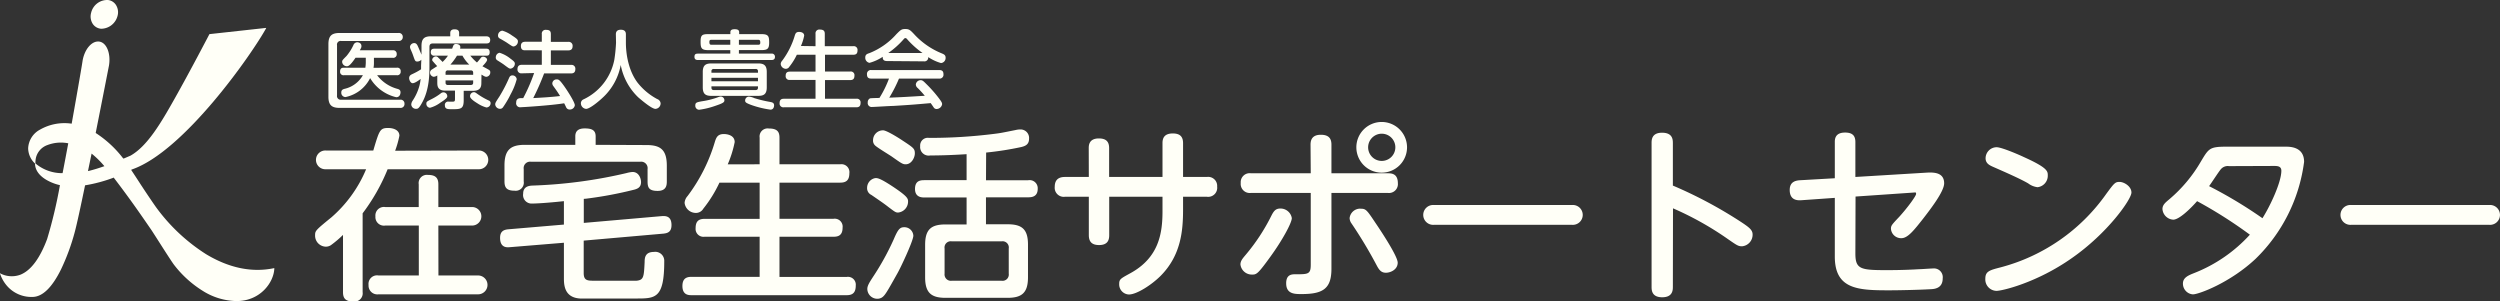
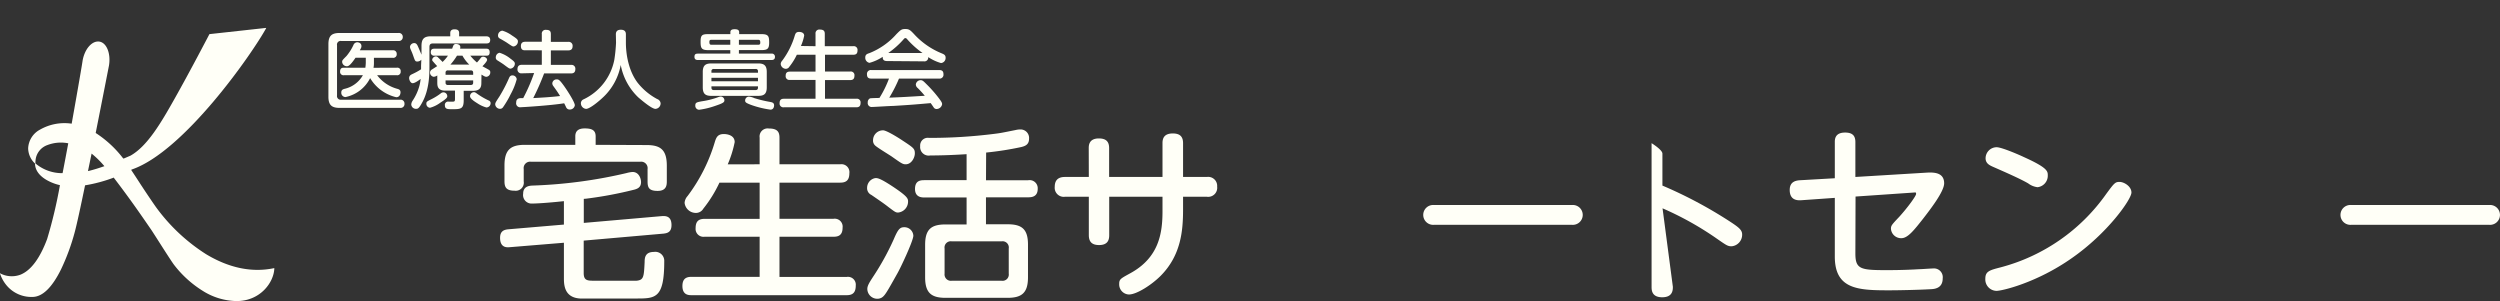
<svg xmlns="http://www.w3.org/2000/svg" viewBox="0 0 586 70.67">
  <rect x="0" y="0" width="586" height="70.67" fill="#333333" stroke="none" />
  <defs>
    <style>.cls-1{fill:#fffff7;}</style>
  </defs>
  <g id="レイヤー_2" data-name="レイヤー 2">
    <g id="レイヤー_11" data-name="レイヤー 11">
-       <path class="cls-1" d="M112.1,35.28a2.2,2.2,0,1,1,0,4.39H90.86A45.08,45.08,0,0,1,85,50V68.48a1.93,1.93,0,0,1-2.19,2.19c-1.85,0-2.41-.77-2.41-2.19V55.06a24.73,24.73,0,0,1-2.84,2.41,2.17,2.17,0,0,1-1.2.35,2.58,2.58,0,0,1-2.5-2.71c0-1,.13-1.16,3.83-4.17a30.45,30.45,0,0,0,8.13-11.27H76.41a2.2,2.2,0,1,1,0-4.39H87.5C88.92,30.51,89.05,30,91,30c1.2,0,2.62.47,2.62,1.81a22.21,22.21,0,0,1-1,3.52Zm-9.33,29.29h9.29a2.21,2.21,0,1,1,0,4.42H88.71a2.06,2.06,0,0,1-2.32-2.19,2,2,0,0,1,2.32-2.23h9.46V52.87H90.3A2,2,0,0,1,88,50.72a2,2,0,0,1,2.28-2.19h7.87V43.2a1.92,1.92,0,0,1,2.15-2.2c1.63,0,2.45.56,2.45,2.2v5.33h7.91a2.17,2.17,0,1,1,0,4.34h-7.91Z" />
      <path class="cls-1" d="M136.82,64c0,1.8.91,1.8,2.54,1.8h4.52c4.47,0,4.94,0,5.33,0,1.68-.17,1.72-.9,1.89-4.34,0-1,.09-2.41,2.19-2.41a2.1,2.1,0,0,1,2.41,2.19c0,8.73-2.06,8.73-6.62,8.73-10.71,0-12.17,0-13.12,0-3.65-.22-3.78-3.14-3.78-4.77v-8.3L119.5,57.94c-.61.05-2.28.22-2.28-2.19,0-1.5.81-1.89,1.89-2l13.07-1.11V47.15c-4,.43-6.54.56-7.4.56a2,2,0,0,1-2.15-2.32c0-1.76,1.51-1.85,2.11-1.89a112,112,0,0,0,22.1-2.93,7.47,7.47,0,0,1,1.42-.26c1.51,0,2,1.55,2,2.37,0,1.29-.9,1.63-1.89,1.85a91.86,91.86,0,0,1-10.67,2,7.64,7.64,0,0,1-.86.08v5.64l18.36-1.6c.56,0,2.2-.21,2.2,2.11,0,1.64-.95,1.89-1.85,2L136.82,56.4ZM151.53,34c3.18,0,4.77,1,4.77,4.82v3.69c0,.86-.08,2.24-2.15,2.24s-2.36-.82-2.36-2.24V39.63a1.51,1.51,0,0,0-1.68-1.72H124.44a1.5,1.5,0,0,0-1.68,1.72v2.88a1.9,1.9,0,0,1-2.15,2.19c-1.89,0-2.36-.77-2.36-2.19V38.77c0-3.7,1.5-4.82,4.77-4.82h11.83v-2c0-1.2.68-1.85,2.19-1.85s2.58.3,2.58,1.85v2Z" />
      <path class="cls-1" d="M178.06,38.51V32.27a1.89,1.89,0,0,1,2.15-2.15c1.94,0,2.5.73,2.5,2.15v6.24h14.23a1.87,1.87,0,0,1,2.15,2.11c0,1.84-1,2.19-2.15,2.19H182.71v8.47h12.68a1.86,1.86,0,0,1,2.11,2.11c0,1.89-1.16,2.1-2.11,2.1H182.71v9.42h15.78a1.83,1.83,0,0,1,2.1,2c0,1.51-.56,2.28-2.1,2.28H162.11c-.65,0-2.15,0-2.15-2.15,0-1.81,1-2.15,2.15-2.15h15.95V55.49h-12.9a1.85,1.85,0,0,1-2.11-2c0-1.55.65-2.19,2.11-2.19h12.9V42.81h-9.42a30.23,30.23,0,0,1-3.78,6.1,2,2,0,0,1-1.76,1,2.66,2.66,0,0,1-2.63-2.36,2.63,2.63,0,0,1,.69-1.59,39.86,39.86,0,0,0,6.45-12.86c.3-.86.6-1.68,2.07-1.68.47,0,2.53.13,2.53,1.9a26.08,26.08,0,0,1-1.63,5.2Z" />
      <path class="cls-1" d="M209.37,43.8c3.48,2.32,3.48,2.79,3.48,3.48a2.59,2.59,0,0,1-2.32,2.54c-.56,0-.69-.09-2.28-1.29-.82-.65-1.68-1.25-4-2.84a1.73,1.73,0,0,1-1-1.68A2.32,2.32,0,0,1,205,41.78C205.54,41.69,206.05,41.6,209.37,43.8Zm.9,20.42c-2.37,4.22-2.84,5.08-3.61,5.55a2.08,2.08,0,0,1-1,.26,2.34,2.34,0,0,1-2.36-2.28c0-.69.34-1.33,1.33-2.84a61.12,61.12,0,0,0,4.86-8.81c1-2.37,1.46-2.84,2.45-2.84a2.1,2.1,0,0,1,2.15,2C214.05,56.53,211,63,210.27,64.22Zm1.12-31.39c2.75,1.81,3.05,2,3.05,3.14,0,.9-.73,2.54-2.15,2.54-.69,0-1-.22-3.18-1.76-.6-.43-3.49-2.15-4-2.67a1.53,1.53,0,0,1-.47-1.2A2.33,2.33,0,0,1,207,30.55C207.73,30.55,210.14,32,211.39,32.83Zm19.73,9.42H241a1.9,1.9,0,0,1,2.24,2c0,1.89-1.42,2-2.24,2h-9.89v6.32h5.08c3.35,0,4.77,1.16,4.77,4.77V65c0,3.61-1.42,4.81-4.77,4.81H221.62c-3.31,0-4.77-1.16-4.77-4.81V57.38c0-3.61,1.42-4.77,4.77-4.77h4.95V46.29h-9.85c-.6,0-2.24,0-2.24-2s1.34-2.06,2.24-2.06h9.85V36.14c-2.84.18-5.68.3-8.52.3a2,2,0,0,1-2.36-2.19,1.79,1.79,0,0,1,2.06-1.93,119.52,119.52,0,0,0,15.35-.95c1.42-.17,1.81-.26,5-.9a4.67,4.67,0,0,1,1.11-.13,2,2,0,0,1,2,2.19c0,1.38-.94,1.72-1.84,1.94a74.6,74.6,0,0,1-8.22,1.29Zm5.33,16a1.46,1.46,0,0,0-1.67-1.68h-11.7a1.46,1.46,0,0,0-1.67,1.68v5.89a1.49,1.49,0,0,0,1.67,1.67h11.7a1.47,1.47,0,0,0,1.67-1.67Z" />
      <path class="cls-1" d="M255.2,34.72c0-.64.05-2.27,2.37-2.27,1.72,0,2.41.77,2.41,2.27v6.76h12.51V33.56c0-.86.17-2.28,2.41-2.28,1.72,0,2.41.78,2.41,2.28v7.92h5.58a2.11,2.11,0,0,1,2.41,2.27,2.12,2.12,0,0,1-2.41,2.37h-5.58v3c0,5.07-.52,10.79-5.29,15.57-2.11,2.1-5.59,4.34-7.4,4.34a2.37,2.37,0,0,1-2.28-2.5c0-1.07.35-1.24,2.45-2.4,6.93-3.7,7.7-9.55,7.7-14.67V46.12H260v9c0,1.07-.3,2.32-2.37,2.32-1.5,0-2.41-.6-2.41-2.32v-9h-5.59a2.12,2.12,0,0,1-2.4-2.32c0-1.81,1.07-2.32,2.4-2.32h5.59Z" />
-       <path class="cls-1" d="M307.19,33.91c0-1.12.39-2.32,2.41-2.32,1.85,0,2.49.86,2.49,2.32v6.71h13.2c.78,0,2.37,0,2.37,2.32a2.09,2.09,0,0,1-2.37,2.28h-13.2V63c0,4.68-2,5.93-7,5.93-1.63,0-3.61,0-3.61-2.53,0-2.11,1.37-2.11,2.15-2.11,3,0,3.61,0,3.61-2.24V45.22h-14a2.12,2.12,0,0,1-2.41-2.33,2.1,2.1,0,0,1,2.41-2.27h14ZM290.76,62c0-.82.48-1.38,1.17-2.2a45.46,45.46,0,0,0,6.1-9.28c.56-1.08,1-1.64,2.07-1.64a2.68,2.68,0,0,1,2.7,2.24c0,1.16-2.32,5.33-4.94,8.94-3.1,4.3-3.35,4.3-4.43,4.3A2.68,2.68,0,0,1,290.76,62Zm28.17-13.08c1.25,0,1.46.31,3.44,3.27,1.55,2.28,5.25,7.91,5.25,9.38,0,1.63-1.68,2.36-2.76,2.36s-1.59-.6-2.23-1.85a104.84,104.84,0,0,0-5.81-9.67,2.25,2.25,0,0,1-.47-1.29A2.49,2.49,0,0,1,318.93,48.91Zm10.88-14.4a5.94,5.94,0,1,1-5.94-5.93A5.95,5.95,0,0,1,329.81,34.51Zm-9.12,0a3.19,3.19,0,1,0,3.18-3.18A3.2,3.2,0,0,0,320.69,34.51Z" />
      <path class="cls-1" d="M368.51,48.05a2.33,2.33,0,1,1,0,4.65H336.09a2.33,2.33,0,1,1,0-4.65Z" />
-       <path class="cls-1" d="M392.12,67.23c0,.78-.05,2.45-2.5,2.45s-2.49-1.67-2.49-2.45V33.56c0-.73,0-2.45,2.45-2.45s2.54,1.55,2.54,2.45V43.5a102.94,102.94,0,0,1,15.69,8.34c2.24,1.46,3,2.06,3,3.14a2.72,2.72,0,0,1-2.45,2.75c-.91,0-1.16-.17-3.57-1.85a73.24,73.24,0,0,0-12.64-7.05Z" />
+       <path class="cls-1" d="M392.12,67.23c0,.78-.05,2.45-2.5,2.45s-2.49-1.67-2.49-2.45V33.56s2.54,1.55,2.54,2.45V43.5a102.94,102.94,0,0,1,15.69,8.34c2.24,1.46,3,2.06,3,3.14a2.72,2.72,0,0,1-2.45,2.75c-.91,0-1.16-.17-3.57-1.85a73.24,73.24,0,0,0-12.64-7.05Z" />
      <path class="cls-1" d="M434.9,59.41c0,3.69,1.2,3.91,7.31,3.91,3.57,0,6.19-.13,7.65-.22.48,0,2.76-.17,3.23-.17a2.06,2.06,0,0,1,2.28,2.32c0,2.33-1.89,2.5-2.84,2.54-3,.17-7.7.26-9.72.26-7.26,0-12.73-.22-12.73-7.91V46.38l-7.95.56c-1.33.08-2.62-.35-2.62-2.41,0-1.72,1.07-2.19,2.36-2.28l8.21-.47V33.31c0-.69.05-2.24,2.41-2.24,1.85,0,2.41.86,2.41,2.24v8.17l16.47-1c1.55-.09,4.34-.26,4.34,2.49,0,1.94-3.31,6.19-4.94,8.3-2.07,2.62-3.57,4.56-5.08,4.56a2.38,2.38,0,0,1-2.45-2.2c0-.73.17-.94,1.89-2.75,2-2.19,4-4.94,4-5.42s-.09-.34-.95-.3l-13.24.91Z" />
      <path class="cls-1" d="M499.61,45.13c0,1.59-5.59,9.55-14,15.39-8.21,5.77-16.34,7.66-17.63,7.66a2.68,2.68,0,0,1-2.62-2.84c0-1.72.94-2,3.57-2.67a44,44,0,0,0,24.76-17.2c1.9-2.58,2.11-2.83,3.14-2.83S499.61,43.67,499.61,45.13Zm-25.36-8.38C480,39.33,480,40.14,480,41.13a2.7,2.7,0,0,1-2.41,2.75,4.51,4.51,0,0,1-2.19-.9c-1.94-1.12-5.38-2.62-8.13-3.83-.86-.38-1.85-.81-1.85-2.06A2.61,2.61,0,0,1,468,34.51C469.3,34.51,473.9,36.57,474.25,36.75Z" />
-       <path class="cls-1" d="M535.74,34.38c1,0,4.34,0,4.34,3.57a38.58,38.58,0,0,1-11.35,22.7C522.84,66.2,515.44,69,514,69a2.52,2.52,0,0,1-2.32-2.54c0-1.42,1.33-1.93,2.62-2.45a34.87,34.87,0,0,0,13.07-9A106,106,0,0,0,515,47.15c-1.59,1.81-4.21,4.34-5.59,4.34A2.69,2.69,0,0,1,506.88,49c0-1,.73-1.55,1.64-2.32a33.68,33.68,0,0,0,7.39-8.86c1.81-3,2-3.44,5.94-3.44Zm-13.25,4.56a2.11,2.11,0,0,0-1.89.69c-.47.51-2.32,3.39-2.79,4a105,105,0,0,1,12.51,7.52c1.89-3,4.43-8.47,4.43-11.13,0-1.12-1-1.12-1.77-1.12Z" />
      <path class="cls-1" d="M583.51,48.05a2.33,2.33,0,1,1,0,4.65H551.09a2.33,2.33,0,1,1,0-4.65Z" />
      <path class="cls-1" d="M93.41,7.73a.9.9,0,0,1,1,.94.9.9,0,0,1-1,.94H80a.85.85,0,0,0-1,1V22.37a.86.86,0,0,0,1,1H93.81a.89.89,0,0,1,1,.92.9.9,0,0,1-1,1H79.62c-1.82,0-2.64-.62-2.64-2.62V10.35c0-2,.82-2.62,2.64-2.62ZM93,15.87a.78.78,0,0,1,.92.86.8.8,0,0,1-.92.9h-4.6a8.79,8.79,0,0,0,4.76,3.2c.38.12.72.24.72.82,0,.4-.2,1.14-1,1.14a9.72,9.72,0,0,1-6.12-4.48A8.34,8.34,0,0,1,81,22.75a1,1,0,0,1-1-1.1c0-.56.38-.72.74-.82a6.61,6.61,0,0,0,4.32-3.2H80.64a.79.79,0,0,1-.92-.88c0-.84.54-.88.92-.88h5a10.59,10.59,0,0,0,.1-1.12V13.53h-2.4c-1.32,1.94-1.72,2-2.06,2a1.1,1.1,0,0,1-1.08-1c0-.34,0-.38,1-1.38a11.38,11.38,0,0,0,1.64-2.58,1,1,0,0,1,.88-.66c.28,0,1,.14,1,.88,0,.26,0,.34-.38,1h7.71a.82.82,0,0,1,.94.88.81.81,0,0,1-.94.88h-4.4v1.2a5.49,5.49,0,0,1-.1,1.14Z" />
      <path class="cls-1" d="M98.76,14a1.29,1.29,0,0,1-.94.42c-.5,0-.54-.14-1-1.46-.2-.56-.26-.68-.58-1.42a1.54,1.54,0,0,1-.14-.58,1,1,0,0,1,1-.86c.48,0,.68.38.84.72s.82,1.9.86,2V10.75c0-1.72.7-2.24,2.22-2.24h4.52V7.73c0-.76.62-.86,1-.86.56,0,1.08.16,1.08.86v.78h6.28c.36,0,1,.06,1,.84s-.46.84-1,.84H101.44c-.56,0-.78.28-.78.8v4.46c0,1.84,0,5.52-1.7,8.58-.76,1.4-1,1.48-1.46,1.48a1.09,1.09,0,0,1-1.1-1,1.78,1.78,0,0,1,.3-.88A12,12,0,0,0,98.34,20a11.14,11.14,0,0,0,.26-1.5c-.24.18-1.3,1-1.86,1s-.84-.86-.84-1.16c0-.64.42-.82.8-1a15.21,15.21,0,0,0,2-1.1c0-.14,0-.62,0-.86Zm4.36,10.14a7.22,7.22,0,0,1-2.32,1.12.91.91,0,0,1-.86-.94c0-.48.12-.54,1.36-1.16a13.13,13.13,0,0,0,2-1.26,1,1,0,0,1,.66-.26.91.91,0,0,1,.88.94C104.86,22.91,104.36,23.35,103.12,24.13Zm9.71-4.74c0,.74-.08,1.88-1.88,1.88h-2.26v2.24c0,2-.68,2.08-2.64,2.08-1.15,0-1.77,0-1.77-.94a.75.75,0,0,1,.84-.84,10.83,10.83,0,0,0,1.14,0c.27,0,.39-.16.39-.58v-2h-2.29c-1.72,0-1.86-1-1.86-1.86v-1.7a1.64,1.64,0,0,1-.84.32,1,1,0,0,1-.86-1,.88.88,0,0,1,.5-.74c.18-.12,1-.64,1.18-.76-.18-.2-.26-.26-.9-1-.2-.2-.28-.32-.28-.5a.92.92,0,0,1,.88-.78.79.79,0,0,1,.56.3c.54.52.62.6,1,1A8.62,8.62,0,0,0,105,13.05h-3.16a.74.74,0,0,1-.86-.8c0-.64.28-.84.86-.84H106c0-.1.19-.54.23-.64a.64.64,0,0,1,.67-.46c.16,0,1,.06,1,.74a1.32,1.32,0,0,1-.06.36h6.08c.3,0,.86,0,.86.82s-.46.82-.86.82h-3.68a10.75,10.75,0,0,0,1.56,1.6,10.51,10.51,0,0,0,.88-1.06.68.68,0,0,1,.58-.3c.42,0,.92.34.92.72s-.76,1.18-1.1,1.52c.24.14,1.28.68,1.48.82a.61.61,0,0,1,.36.6A1,1,0,0,1,114,18c-.24,0-.44-.08-1.14-.52Zm-8.39-1.86h6.47v-.48c0-.32-.12-.56-.56-.56H105a.49.49,0,0,0-.56.56Zm0,1.3v.52a.49.49,0,0,0,.56.56h5.35c.46,0,.56-.26.56-.56v-.52ZM110,15.15a8.87,8.87,0,0,1-1.6-2.1h-1.28a14.43,14.43,0,0,1-1.55,2.1Zm1.1,6.46c.24,0,.32.06.94.5a16.74,16.74,0,0,0,2.5,1.44.65.65,0,0,1,.46.64,1,1,0,0,1-1,1,7.38,7.38,0,0,1-2.14-1c-.58-.36-1.68-1.06-1.68-1.62A.93.93,0,0,1,111.05,21.61Z" />
      <path class="cls-1" d="M119.72,22.05a22.28,22.28,0,0,1-1.82,3.1.83.83,0,0,1-.68.36,1.15,1.15,0,0,1-1.14-1c0-.4.1-.54,1-1.92a34.58,34.58,0,0,0,2.22-4.26c.14-.32.3-.66.82-.66a1,1,0,0,1,1,.9A15.45,15.45,0,0,1,119.72,22.05Zm-2.62-9.68a7.68,7.68,0,0,1,2.58,1.4c.82.6,1,.82,1,1.16a1.18,1.18,0,0,1-1,1.16c-.28,0-.42-.08-1.54-.92-.22-.18-1.3-.86-1.52-1a.74.74,0,0,1-.4-.8A1.06,1.06,0,0,1,117.1,12.37Zm.66-5.18A7.28,7.28,0,0,1,120,8.31c1.24.8,1.4,1,1.4,1.4a1.19,1.19,0,0,1-1,1.18c-.28,0-.4-.08-1.58-.88-.26-.18-1.46-.88-1.7-1a.74.74,0,0,1-.38-.74A1.11,1.11,0,0,1,117.76,7.19Zm4.54,10a.89.89,0,0,1-1-1c0-.88.6-1,1-1H127v-3.4H123.1c-.34,0-1,0-1-1,0-.78.46-1,1-1H127V8a.88.88,0,0,1,1-1c.76,0,1.12.22,1.12,1V9.81h4.1a.91.91,0,0,1,1,1c0,.86-.56,1-1,1h-4.1v3.4h4.74a.89.89,0,0,1,1,1c0,.84-.52,1-1,1h-6.32a57.14,57.14,0,0,1-2.55,5.78c1.81-.1,4.15-.22,6.29-.48-.52-.84-.62-1-1.54-2.28a1.13,1.13,0,0,1-.28-.7,1,1,0,0,1,1.06-.92c.4,0,.64.1,1.56,1.36s2.66,4,2.66,4.7a1.16,1.16,0,0,1-1.18,1,.88.88,0,0,1-.88-.58c-.12-.24-.3-.64-.44-.88-3.2.52-9.75.92-10.13.92A.94.94,0,0,1,121,24c0-1,.86-1,1.18-1h.46a41.79,41.79,0,0,0,2.56-5.88Z" />
      <path class="cls-1" d="M144.36,8.09c0-.3,0-1.12,1.16-1.12s1.19.76,1.19,1.12V10c0,2.56.56,6.5,2.74,9.38a14.6,14.6,0,0,0,4.6,3.84,1.18,1.18,0,0,1,.8,1,1.29,1.29,0,0,1-1.22,1.3c-.82,0-3-1.82-4-2.68a14.08,14.08,0,0,1-4.13-7.62,13.81,13.81,0,0,1-3.92,7.38c-1.08,1.06-3.32,2.92-4.2,2.92a1.33,1.33,0,0,1-1.22-1.32,1,1,0,0,1,.64-.92A13,13,0,0,0,144,14a36.19,36.19,0,0,0,.4-4Z" />
      <path class="cls-1" d="M173.2,12.57h7.61a.72.72,0,0,1,.84.76c0,.56-.34.74-.84.74H163.62c-.4,0-.84-.1-.84-.74s.3-.76.84-.76h7.56v-.82H166c-1.62,0-1.78-.52-1.78-2S164.54,8,166,8h5.2V7.55c0-.38.18-.7,1-.7.54,0,1.06.1,1.06.7V8h5.25c1.66,0,1.78.56,1.78,2s-.42,1.74-1.78,1.74H173.2Zm-3.4,10.9c0,.44-.1.66-2.08,1.32a18.51,18.51,0,0,1-3.86.94.93.93,0,0,1-.88-1c0-.7.32-.76,1.6-1a18,18,0,0,0,3.88-1,1.54,1.54,0,0,1,.52-.1A.88.88,0,0,1,169.8,23.47Zm9.93-3c0,1.56-.66,2-2,2h-11c-1.34,0-2-.44-2-2V16.87c0-1.58.7-2,2-2h11c1.32,0,2,.44,2,2ZM171.18,9.33h-4.46c-.32,0-.44.16-.44.46s0,.7.44.7h4.46Zm-4.42,7.72h10.91v-.32a.49.49,0,0,0-.56-.56h-9.79a.49.49,0,0,0-.56.56Zm10.91,1.18H166.76v.82h10.91Zm-10.91,2v.3c0,.4.18.58.56.58h9.79c.46,0,.56-.28.56-.58v-.3Zm6.44-10.9v1.16h4.57c.28,0,.44-.14.44-.46s0-.7-.44-.7ZM176.81,23a28.61,28.61,0,0,0,3.64.88c.52.1,1,.18,1,.82,0,.22-.08,1-.86,1A22.4,22.4,0,0,1,176,24.57c-1.14-.44-1.34-.6-1.34-1a.91.91,0,0,1,.82-.92A3.61,3.61,0,0,1,176.81,23Z" />
      <path class="cls-1" d="M191.16,10.83V7.93a.88.88,0,0,1,1-1c.9,0,1.17.34,1.17,1v2.9H200a.87.87,0,0,1,1,1c0,.86-.48,1-1,1h-6.62v3.94h5.9a.86.86,0,0,1,1,1c0,.88-.54,1-1,1h-5.9v4.38h7.34a.85.85,0,0,1,1,.94c0,.7-.26,1.06-1,1.06H183.74a.88.88,0,0,1-1-1c0-.84.48-1,1-1h7.42V18.73h-6a.86.86,0,0,1-1-.94c0-.72.3-1,1-1h6V12.83h-4.38A14.21,14.21,0,0,1,185,15.67a.94.94,0,0,1-.82.46A1.24,1.24,0,0,1,183,15a1.2,1.2,0,0,1,.32-.74,18.6,18.6,0,0,0,3-6c.14-.4.28-.78,1-.78.22,0,1.18.06,1.18.88a11.93,11.93,0,0,1-.76,2.42Z" />
      <path class="cls-1" d="M207.92,14.31c-.56,0-1.08-.18-1-1a10.78,10.78,0,0,1-3.1,1.42,1.19,1.19,0,0,1-1-1.26c0-.66.4-.84.92-1A16.63,16.63,0,0,0,210.12,8c1-1,1.2-1.2,2.08-1.2s1.15.24,2.06,1.2a17.9,17.9,0,0,0,6.51,4.52c.52.22.88.4.88,1a1.19,1.19,0,0,1-1.08,1.26,10.63,10.63,0,0,1-3-1.4.88.88,0,0,1-1,1Zm2.8,4.12a32.72,32.72,0,0,1-2.28,4.46c3.14-.12,3.66-.16,8.33-.44a24.47,24.47,0,0,0-1.66-1.82,1.08,1.08,0,0,1-.44-.84,1.14,1.14,0,0,1,1.12-1c.44,0,.68.24,1.32.88a30.3,30.3,0,0,1,3,3.4c.56.76.72,1,.72,1.38a1.34,1.34,0,0,1-1.3,1.1.78.78,0,0,1-.68-.38c-.1-.14-.58-.86-.7-1-3.58.32-4.82.42-8.79.66-.74,0-4.36.24-4.88.24A.93.93,0,0,1,203.4,24a1,1,0,0,1,.52-.94c.2-.06,1.86-.1,2.22-.1a24.55,24.55,0,0,0,2.24-4.54h-4.16c-.62,0-1-.22-1-1a.9.9,0,0,1,1-1h15.93c.64,0,1,.24,1,1a.9.9,0,0,1-1,1Zm5.53-6a20.63,20.63,0,0,1-3.49-3.1c-.24-.3-.36-.4-.54-.4s-.28.12-.52.4a20.08,20.08,0,0,1-3.5,3.1Z" />
-       <path class="cls-1" d="M23.62,6.73l.31,0a4,4,0,0,0,3.62-3,3.17,3.17,0,0,0-.4-2.61A2.55,2.55,0,0,0,25.29,0a3.88,3.88,0,0,0-3.93,3,3.2,3.2,0,0,0,.39,2.61A2.59,2.59,0,0,0,23.62,6.73Z" />
      <path class="cls-1" d="M64.27,62.85c-5.17,1.09-10.55,0-16-3.29A43,43,0,0,1,37,49.14c-.83-1.06-3.8-5.54-4.39-6.47-.34-.53-1.14-1.75-1.87-2.85a1.92,1.92,0,0,1,.29-.14C43.19,35.39,59,12.75,62.38,6.62l0-.08L49.09,8h0V8c-.05.09-4.45,8.55-8.16,15.13-3.1,5.51-6.37,11.15-10.37,13.37-.41.17-1.08.47-1.61.68L28.77,37a25.54,25.54,0,0,0-6.34-5.83c1.66-8.35,3.09-15.68,3.12-15.84C26,12.54,25,10,23.28,9.75s-3.47,1.76-3.93,4.54c0,.16-1.12,6.74-2.55,14.7a11.53,11.53,0,0,0-7.43,1.4,5.21,5.21,0,0,0-2.77,4.4,5,5,0,0,0,1.61,3.55c0,1.51,1,2.9,2.84,3.92a11.26,11.26,0,0,0,3,1.14,110.76,110.76,0,0,1-3,12.62c-1.7,4.55-3.8,7.36-6.22,8.35a5.79,5.79,0,0,1-4.76-.28L0,64l0,.1a8.37,8.37,0,0,0,1.49,2.73A7.57,7.57,0,0,0,7.6,69.6c2.33,0,4.59-2.17,6.71-6.47a50.55,50.55,0,0,0,3.23-8.8c.48-1.79,1.38-5.94,2.4-10.89a34.76,34.76,0,0,0,6.75-1.82l0,.06c3.66,4.78,6.07,8.28,7.83,10.83l.93,1.35c.68,1,4.71,7.43,5.39,8.27a25.26,25.26,0,0,0,6.61,6,15.3,15.3,0,0,0,8,2.44c5.63,0,8.76-4.45,8.85-7.66v-.06ZM21.47,36a21.92,21.92,0,0,1,3,2.95c-1.34.47-2.54.84-3.53,1.08l-.32.07C20.91,38.72,21.19,37.34,21.47,36ZM8.4,37.09A4.2,4.2,0,0,1,11.12,34,8.87,8.87,0,0,1,16,33.59c-.44,2.34-.88,4.72-1.33,7A9.68,9.68,0,0,1,8.3,38.3,6.12,6.12,0,0,1,8.4,37.09Z" />
    </g>
  </g>
</svg>